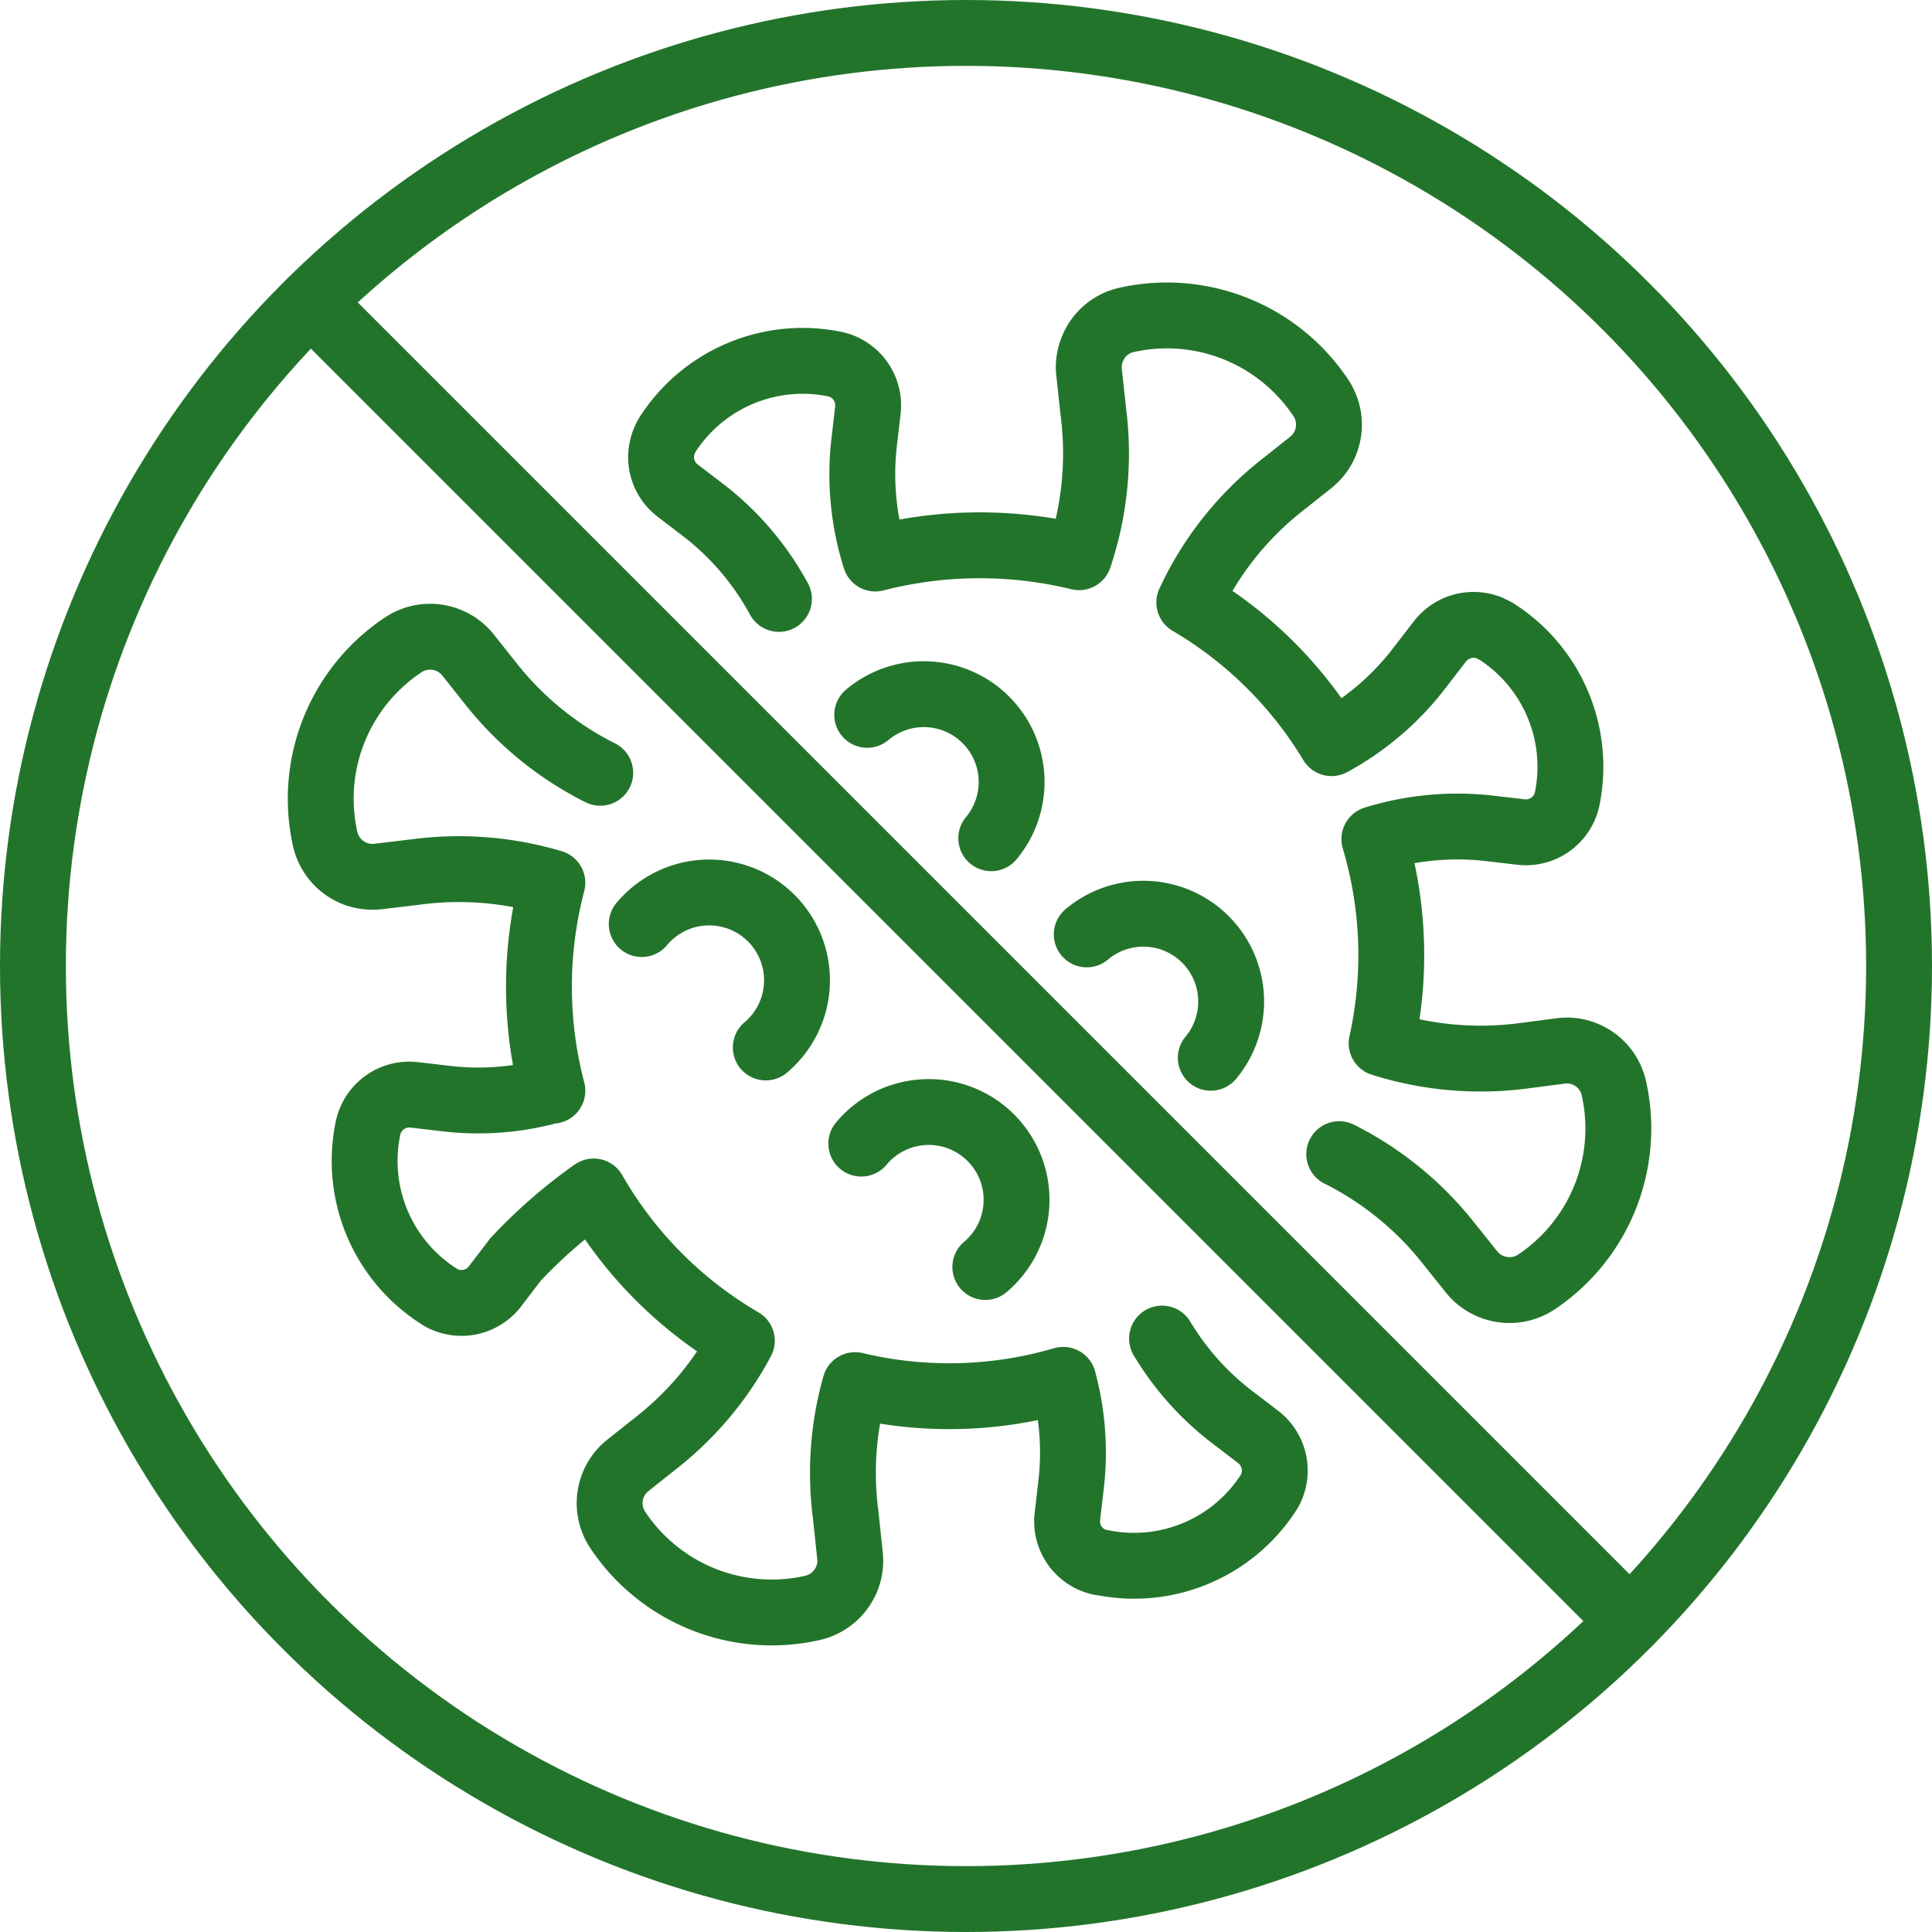
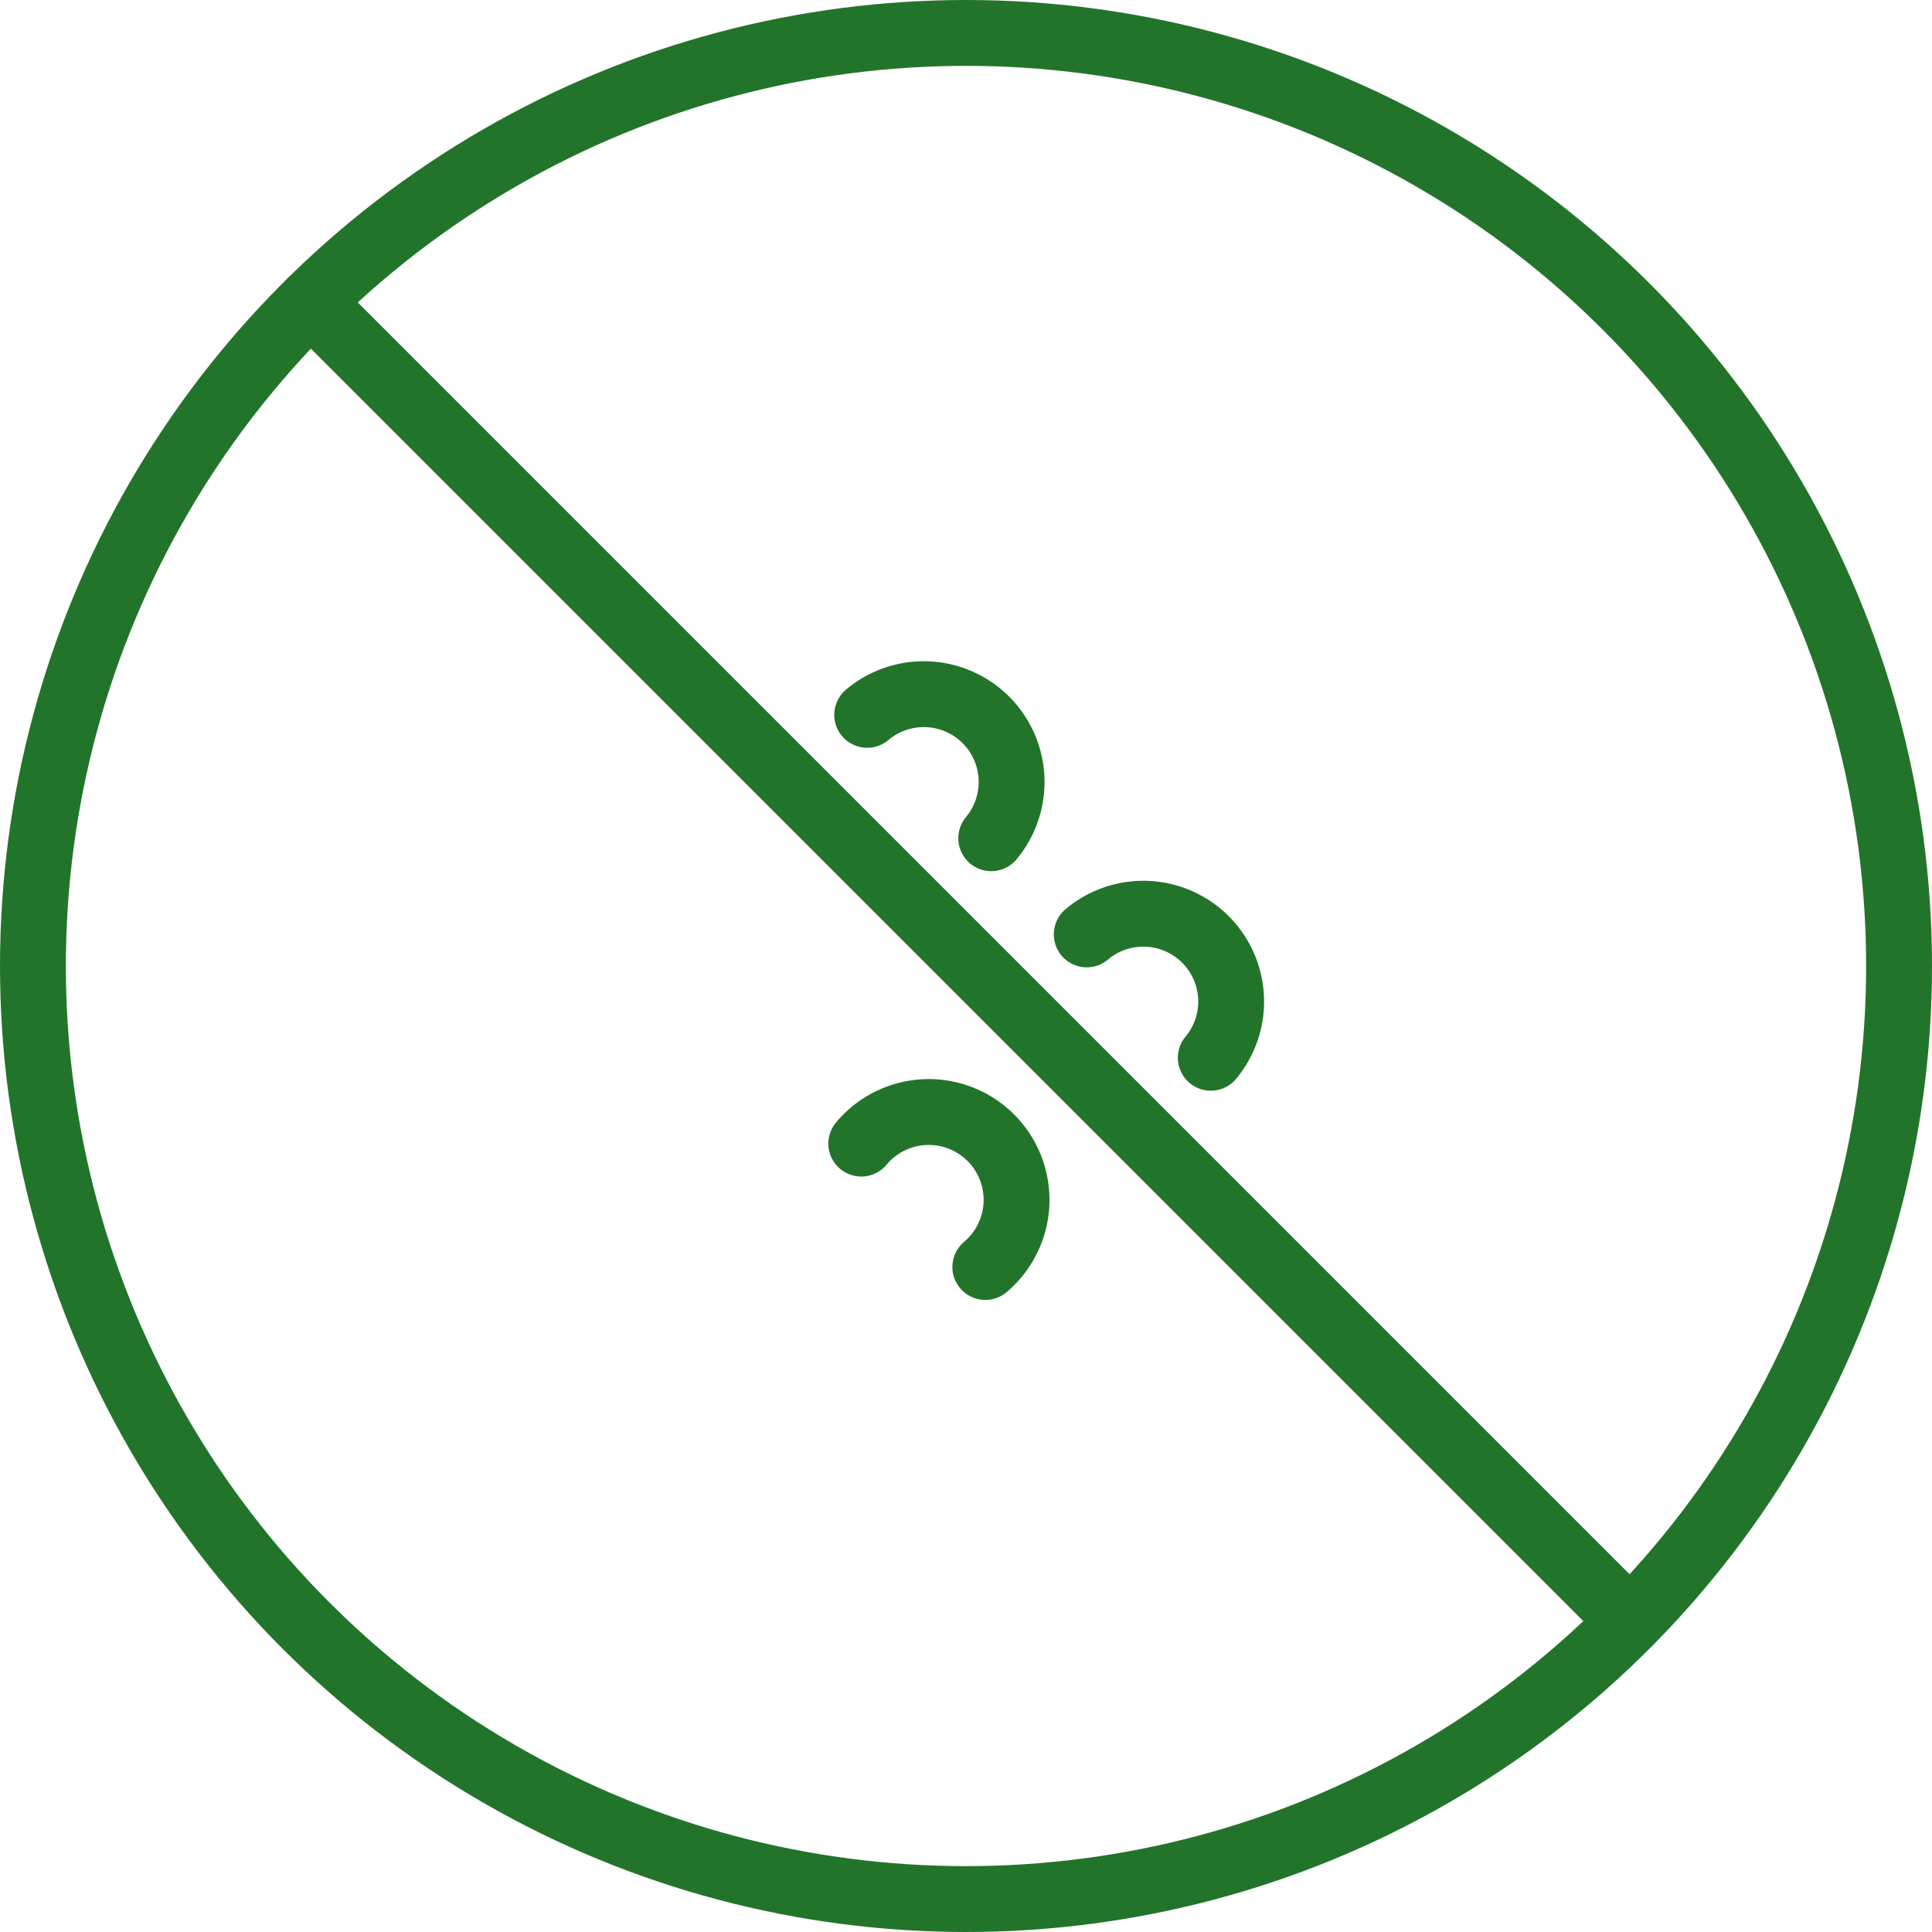
<svg xmlns="http://www.w3.org/2000/svg" viewBox="0 0 88 88">
  <defs>
    <style>.cls-1{fill:none;stroke:#23742b;stroke-linecap:round;stroke-linejoin:round;stroke-width:3px;}</style>
  </defs>
  <title>비접촉 향균성</title>
  <g id="Layer_2" data-name="Layer 2">
    <g id="레이어_1" data-name="레이어 1">
      <path class="cls-1" d="M39.23,52.09a4,4,0,1,1,5.65,5.62" />
-       <path class="cls-1" d="M29.23,42.09a4,4,0,1,1,5.65,5.62" />
      <path class="cls-1" d="M49.5,42.56a4,4,0,0,1,5.65,5.62" />
      <path class="cls-1" d="M39.5,32.56a4,4,0,0,1,5.65,5.62" />
-       <path class="cls-1" d="M27.34,35.2a14.82,14.82,0,0,1-5-4.08l-1-1.26a2.21,2.21,0,0,0-3-.47l0,0a8.42,8.42,0,0,0-3.53,8.82,2.22,2.22,0,0,0,1.33,1.57,2.26,2.26,0,0,0,1.11.14L19,39.71a14.88,14.88,0,0,1,6.16.5,18.63,18.63,0,0,0,0,9.47l-.08,0a12.38,12.38,0,0,1-4.83.35l-1.38-.16a1.92,1.92,0,0,0-2.11,1.53v0A7.31,7.31,0,0,0,20,59.05a1.49,1.49,0,0,0,.31.16,1.92,1.92,0,0,0,2.23-.61l.94-1.23a23.12,23.12,0,0,1,3.56-3.1,18.54,18.54,0,0,0,6.75,6.8,14.69,14.69,0,0,1-3.9,4.65l-1.26,1a2.2,2.2,0,0,0-.47,3l0,0A8.42,8.42,0,0,0,37,73.24a2.22,2.22,0,0,0,1.57-1.33,2.18,2.18,0,0,0,.14-1.11L38.52,69a14.65,14.65,0,0,1,.43-5.91,18.46,18.46,0,0,0,9.48-.24,12.64,12.64,0,0,1,.35,4.83l-.16,1.38a1.91,1.91,0,0,0,1.52,2.11h.05A7.29,7.29,0,0,0,57.77,68a1.66,1.66,0,0,0,.16-.31,1.93,1.93,0,0,0-.61-2.23l-1.23-.94a12.73,12.73,0,0,1-3.16-3.55" />
-       <path class="cls-1" d="M35.48,27.28a12.82,12.82,0,0,0-3.39-4l-1.23-.94a1.91,1.91,0,0,1-.61-2.23,2.36,2.36,0,0,1,.15-.31A7.32,7.32,0,0,1,38,16.58h0a1.92,1.92,0,0,1,1.53,2.11l-.16,1.38a12.74,12.74,0,0,0,.5,5.37,19.11,19.11,0,0,1,9.28-.06,14.84,14.84,0,0,0,.65-6.62L49.61,17a2.15,2.15,0,0,1,.15-1.11,2.18,2.18,0,0,1,1.56-1.32,8.42,8.42,0,0,1,8.82,3.52l0,0a2.2,2.2,0,0,1-.47,3l-1.26,1a14.61,14.61,0,0,0-4.24,5.35,18.48,18.48,0,0,1,6.48,6.41,12.65,12.65,0,0,0,4-3.42l.94-1.22a1.94,1.94,0,0,1,2.25-.61l.3.15a7.32,7.32,0,0,1,3.25,7.6v0A1.92,1.92,0,0,1,69.3,37.9l-1.38-.16a12.78,12.78,0,0,0-5.32.48,18.51,18.51,0,0,1,.33,9.3,14.92,14.92,0,0,0,6.38.58l1.77-.23a2.14,2.14,0,0,1,1.11.14,2.2,2.2,0,0,1,1.32,1.56A8.41,8.41,0,0,1,70,58.38l0,0a2.22,2.22,0,0,1-3-.48l-1-1.25a14.8,14.8,0,0,0-5-4.08" />
      <circle class="cls-1" cx="44" cy="44" r="42.5" />
      <line class="cls-1" x1="74.25" y1="73.85" x2="14.15" y2="13.75" />
    </g>
  </g>
</svg>